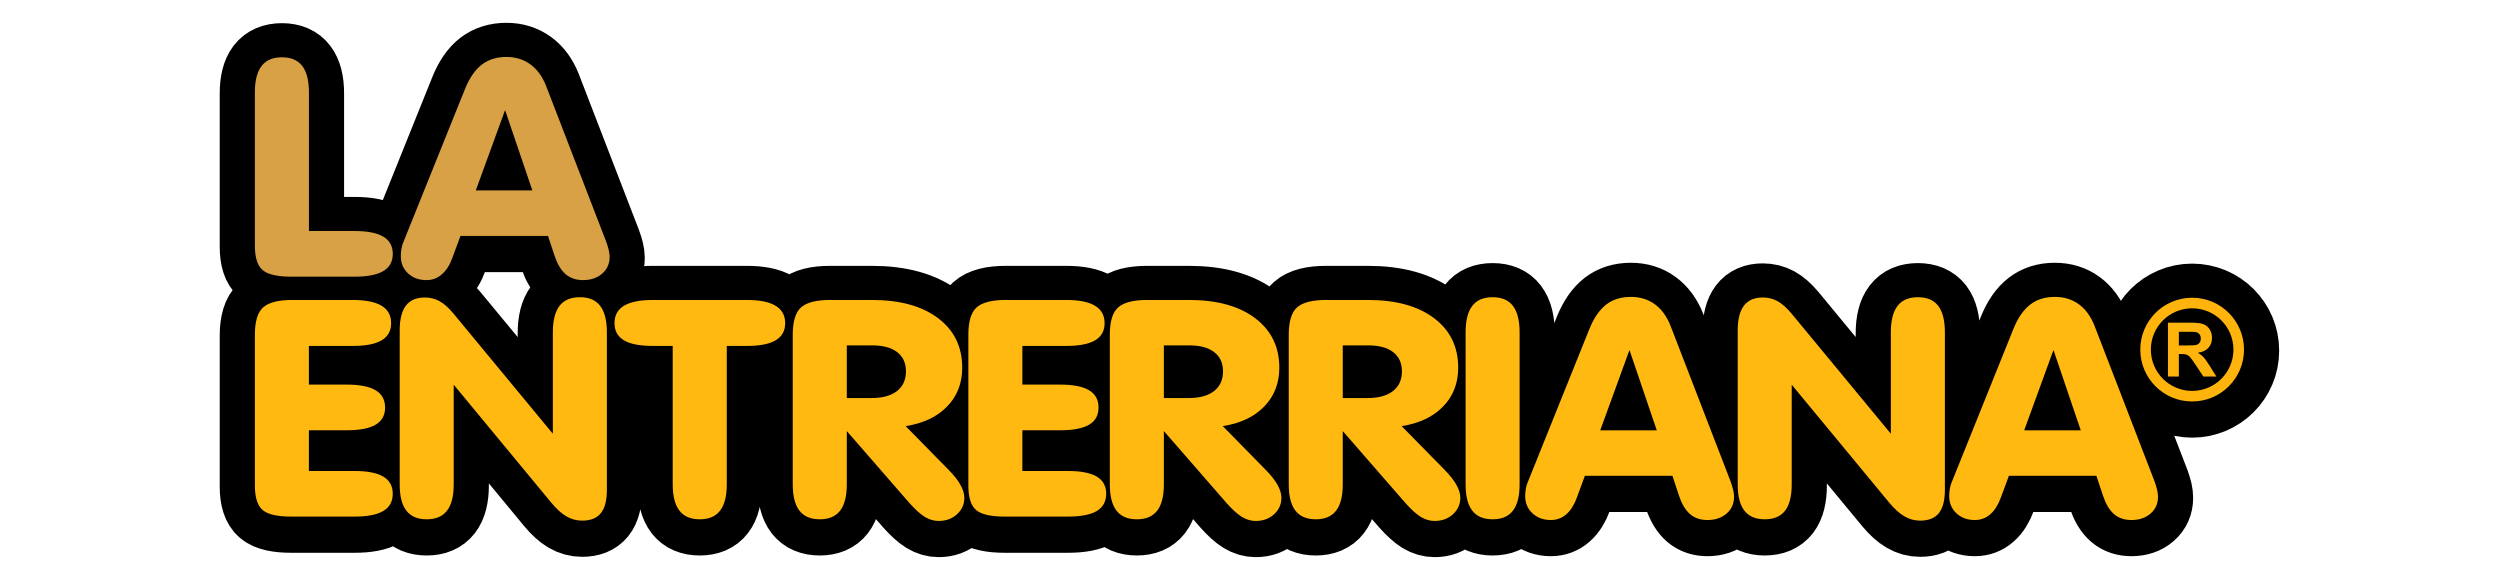
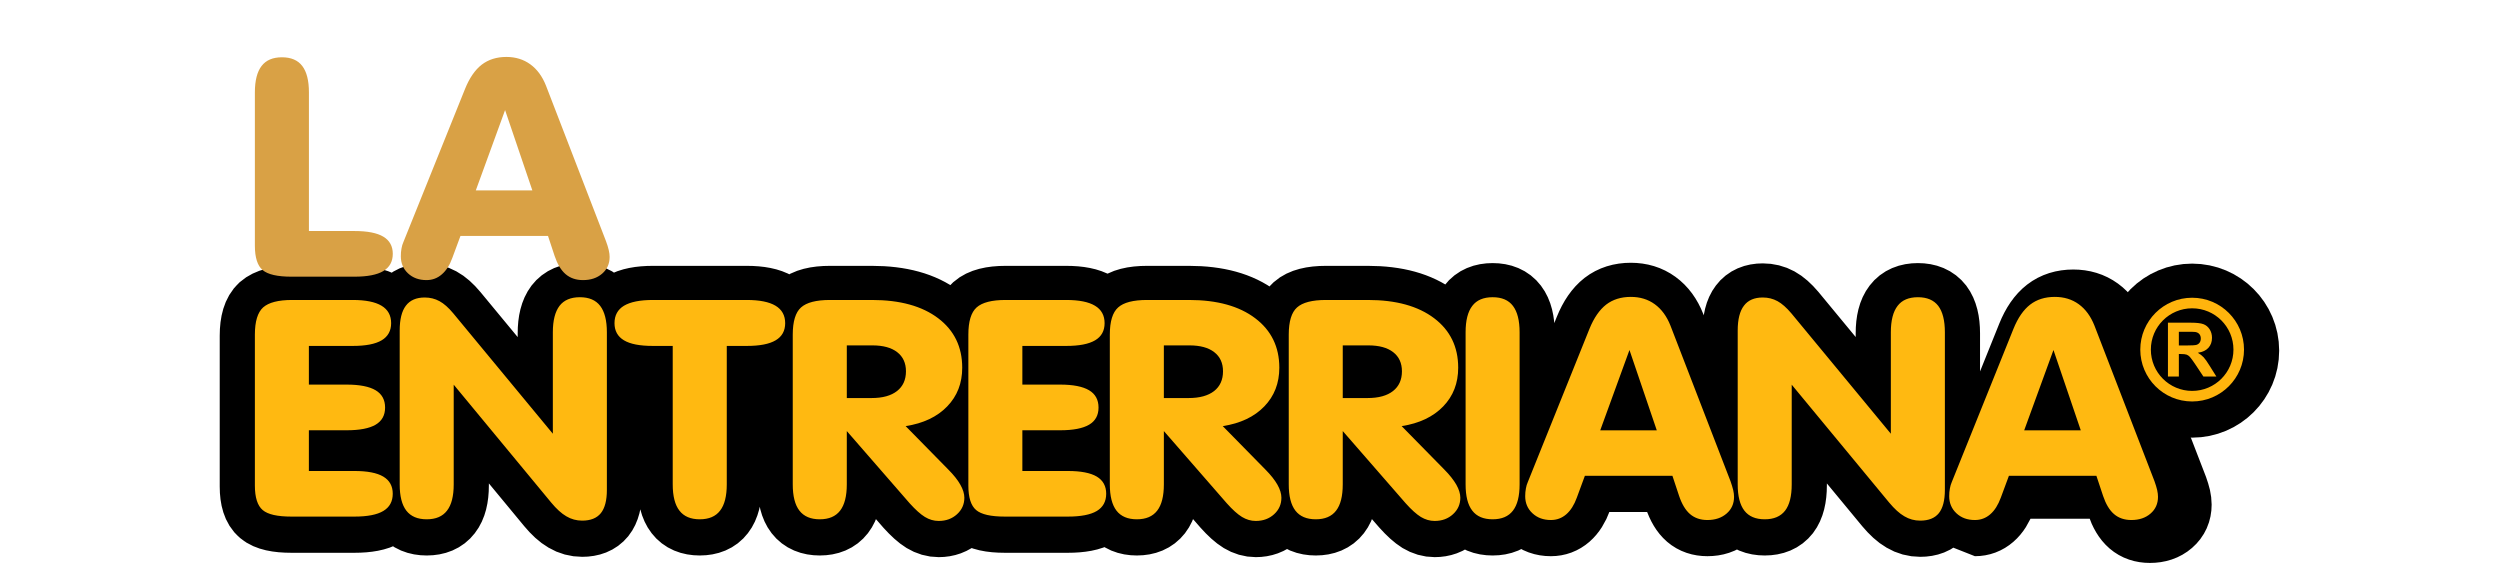
<svg xmlns="http://www.w3.org/2000/svg" version="1.1" id="Capa_1" x="0px" y="0px" width="640px" height="150px" viewBox="0 0 640 150" enable-background="new 0 0 640 150" xml:space="preserve">
  <g>
-     <path stroke="#000000" stroke-width="18" stroke-linecap="round" stroke-linejoin="bevel" stroke-miterlimit="10" d="   M121.804,49.011h14.478l-6.982-20.564L121.804,49.011L121.804,49.011z M117.88,60.661l-2.075,5.603   c-0.661,1.849-1.557,3.254-2.685,4.228c-1.119,0.985-2.442,1.476-3.939,1.476c-1.916,0-3.485-0.565-4.729-1.725   c-1.244-1.165-1.839-2.617-1.839-4.374c0-0.692,0.043-1.358,0.166-1.971c0.104-0.612,0.263-1.176,0.494-1.676l15.769-39.177   c1.137-2.825,2.573-4.9,4.276-6.222c1.708-1.312,3.815-1.983,6.323-1.983c2.347,0,4.396,0.639,6.125,1.892   c1.734,1.266,3.071,3.084,4.009,5.465l15.365,39.82c0.325,0.853,0.543,1.605,0.697,2.255c0.156,0.661,0.227,1.245,0.227,1.758   c0,1.753-0.631,3.172-1.913,4.287c-1.283,1.108-2.917,1.649-4.901,1.649c-1.8,0-3.277-0.509-4.457-1.521   c-1.179-1.015-2.104-2.564-2.805-4.646l-1.699-5.14H117.88L117.88,60.661z M65.249,23.911c0-3.019,0.575-5.27,1.72-6.758   c1.132-1.482,2.866-2.223,5.215-2.223c2.317,0,4.067,0.74,5.192,2.223c1.138,1.488,1.709,3.74,1.709,6.758v35.498h11.648   c3.33,0,5.805,0.481,7.403,1.446c1.608,0.962,2.417,2.432,2.417,4.385c0,1.974-0.809,3.455-2.417,4.41   c-1.599,0.963-4.074,1.446-7.403,1.446H74.625c-3.585,0-6.05-0.564-7.369-1.676c-1.338-1.119-2.008-3.209-2.008-6.28V23.911   L65.249,23.911z" />
-     <path stroke="#000000" stroke-width="18" stroke-linecap="round" stroke-linejoin="bevel" stroke-miterlimit="10" d="   M518.194,110.425h14.483l-6.991-20.558L518.194,110.425L518.194,110.425z M514.279,122.075l-2.076,5.605   c-0.684,1.846-1.566,3.266-2.692,4.238c-1.118,0.975-2.438,1.468-3.935,1.468c-1.927,0-3.49-0.565-4.734-1.727   c-1.233-1.154-1.846-2.618-1.846-4.37c0-0.701,0.055-1.352,0.174-1.977c0.113-0.604,0.265-1.165,0.497-1.668l15.772-39.185   c1.142-2.83,2.57-4.887,4.281-6.212c1.704-1.318,3.809-1.978,6.301-1.978c2.364,0,4.41,0.618,6.147,1.879   c1.731,1.257,3.065,3.084,4.008,5.464l15.369,39.826c0.303,0.856,0.535,1.602,0.688,2.257c0.147,0.663,0.214,1.247,0.214,1.756   c0,1.752-0.635,3.188-1.909,4.285c-1.275,1.108-2.906,1.648-4.898,1.648c-1.79,0-3.268-0.499-4.452-1.518   c-1.173-1.009-2.095-2.562-2.798-4.647l-1.712-5.146H514.279L514.279,122.075z M458.679,124.269c0,3.014-0.563,5.258-1.692,6.727   c-1.145,1.471-2.877,2.209-5.209,2.209c-2.347,0-4.081-0.738-5.218-2.209c-1.134-1.469-1.708-3.713-1.708-6.727V84.876   c0-2.852,0.533-4.965,1.595-6.354c1.046-1.398,2.662-2.098,4.821-2.098c1.385,0,2.641,0.314,3.779,0.939   c1.116,0.612,2.306,1.655,3.553,3.13l25.456,30.809V85.327c0-3.016,0.573-5.266,1.723-6.757c1.13-1.483,2.862-2.218,5.21-2.218   c2.318,0,4.061,0.734,5.206,2.218c1.125,1.491,1.694,3.741,1.694,6.757v40.346c0,2.684-0.517,4.676-1.535,5.953   c-1.038,1.286-2.636,1.92-4.785,1.92c-1.455,0-2.8-0.365-4.051-1.108c-1.262-0.722-2.529-1.893-3.876-3.495l-24.963-30.199V124.269   L458.679,124.269z M409.659,110.425h14.475l-6.989-20.558L409.659,110.425L409.659,110.425z M405.725,122.075l-2.064,5.605   c-0.672,1.846-1.567,3.266-2.684,4.238c-1.123,0.975-2.444,1.468-3.946,1.468c-1.911,0-3.48-0.565-4.724-1.727   c-1.245-1.154-1.857-2.618-1.857-4.37c0-0.701,0.063-1.352,0.178-1.977c0.106-0.604,0.271-1.165,0.503-1.668l15.765-39.185   c1.142-2.83,2.58-4.887,4.274-6.212c1.706-1.318,3.823-1.978,6.311-1.978c2.369,0,4.411,0.618,6.142,1.879   c1.734,1.257,3.07,3.084,4.011,5.464l15.372,39.826c0.304,0.856,0.521,1.602,0.689,2.257c0.154,0.663,0.221,1.247,0.221,1.756   c0,1.752-0.635,3.188-1.912,4.285c-1.284,1.108-2.914,1.648-4.909,1.648c-1.78,0-3.259-0.499-4.45-1.518   c-1.168-1.009-2.094-2.562-2.796-4.647l-1.708-5.146H405.725L405.725,122.075z M389.018,124.269c0,3.018-0.57,5.258-1.707,6.727   c-1.125,1.471-2.861,2.209-5.196,2.209c-2.337,0-4.083-0.738-5.208-2.209c-1.148-1.469-1.713-3.709-1.713-6.727V85.327   c0-3.016,0.564-5.266,1.713-6.757c1.125-1.483,2.871-2.218,5.208-2.218c2.335,0,4.071,0.734,5.196,2.218   c1.137,1.491,1.707,3.741,1.707,6.757V124.269L389.018,124.269z M343.744,102.163h6.362c2.829,0,4.985-0.6,6.5-1.789   c1.521-1.188,2.29-2.875,2.29-5.059c0-2.105-0.754-3.746-2.245-4.896c-1.489-1.167-3.622-1.737-6.367-1.737h-6.54V102.163   L343.744,102.163z M343.744,110.615v13.64c0,3.031-0.563,5.271-1.704,6.74c-1.13,1.471-2.876,2.209-5.193,2.209   c-2.36,0-4.077-0.738-5.222-2.209c-1.133-1.469-1.705-3.709-1.705-6.74V85.944c0-3.391,0.707-5.709,2.117-6.971   c1.422-1.276,3.892-1.915,7.41-1.915h10.752c7.195,0,12.836,1.563,16.947,4.675c4.098,3.099,6.152,7.326,6.152,12.656   c0,3.967-1.276,7.271-3.845,9.923c-2.564,2.651-6.109,4.341-10.628,5.038l10.9,11.097c1.393,1.399,2.402,2.698,3.095,3.894   c0.679,1.205,1.024,2.328,1.024,3.34c0,1.678-0.625,3.086-1.881,4.227c-1.246,1.146-2.808,1.719-4.701,1.719   c-1.219,0-2.382-0.34-3.528-1.024c-1.115-0.694-2.417-1.856-3.889-3.506L343.744,110.615L343.744,110.615z M297.949,102.163h6.359   c2.82,0,4.969-0.6,6.505-1.789c1.509-1.188,2.277-2.875,2.277-5.059c0-2.105-0.75-3.746-2.246-4.896   c-1.485-1.167-3.624-1.737-6.359-1.737h-6.538V102.163L297.949,102.163z M297.949,110.615v13.64c0,3.031-0.568,5.271-1.708,6.74   c-1.146,1.471-2.864,2.209-5.207,2.209c-2.328,0-4.076-0.738-5.213-2.209c-1.13-1.469-1.708-3.709-1.708-6.74V85.944   c0-3.391,0.709-5.709,2.126-6.971c1.411-1.276,3.893-1.915,7.413-1.915h10.744c7.187,0,12.836,1.563,16.936,4.675   c4.104,3.099,6.174,7.326,6.174,12.656c0,3.967-1.28,7.271-3.849,9.923c-2.558,2.651-6.112,4.341-10.63,5.038l10.896,11.097   c1.392,1.399,2.417,2.698,3.094,3.894c0.683,1.205,1.021,2.328,1.021,3.34c0,1.678-0.615,3.086-1.865,4.227   c-1.253,1.146-2.817,1.719-4.707,1.719c-1.225,0-2.378-0.34-3.517-1.024c-1.136-0.694-2.421-1.856-3.898-3.506L297.949,110.615   L297.949,110.615z M272.942,77.059c3.294,0,5.754,0.495,7.376,1.474c1.636,0.981,2.459,2.468,2.459,4.464   c0,1.956-0.805,3.431-2.426,4.386c-1.636,0.967-4.093,1.438-7.41,1.438h-11.217v9.904h9.691c3.302,0,5.769,0.484,7.393,1.449   c1.618,0.959,2.415,2.445,2.415,4.426c0,1.979-0.797,3.433-2.415,4.39c-1.624,0.949-4.091,1.426-7.393,1.426h-9.691v10.426h11.643   c3.33,0,5.805,0.472,7.418,1.434c1.596,0.962,2.401,2.436,2.401,4.383c0,1.977-0.806,3.457-2.401,4.416   c-1.614,0.965-4.089,1.439-7.418,1.439h-16.108c-3.587,0-6.036-0.55-7.357-1.668c-1.34-1.121-2.002-3.215-2.002-6.281V85.932   c0-3.378,0.699-5.696,2.116-6.968c1.42-1.267,3.887-1.905,7.41-1.905H272.942L272.942,77.059z M216.781,102.163h6.366   c2.808,0,4.967-0.6,6.488-1.789c1.518-1.188,2.291-2.875,2.291-5.059c0-2.105-0.756-3.746-2.245-4.896   c-1.5-1.167-3.62-1.737-6.365-1.737h-6.534V102.163L216.781,102.163z M216.781,110.615v13.64c0,3.031-0.575,5.271-1.714,6.74   c-1.135,1.471-2.868,2.209-5.207,2.209c-2.327,0-4.068-0.738-5.207-2.209c-1.139-1.469-1.709-3.709-1.709-6.74V85.944   c0-3.391,0.708-5.709,2.115-6.971c1.428-1.276,3.894-1.915,7.426-1.915h10.735c7.195,0,12.844,1.563,16.951,4.675   c4.099,3.099,6.157,7.326,6.157,12.656c0,3.967-1.275,7.271-3.85,9.923c-2.554,2.651-6.112,4.341-10.632,5.038l10.9,11.097   c1.396,1.399,2.43,2.698,3.099,3.894c0.69,1.205,1.03,2.328,1.03,3.34c0,1.678-0.621,3.086-1.877,4.227   c-1.256,1.146-2.808,1.719-4.704,1.719c-1.229,0-2.389-0.34-3.52-1.024c-1.131-0.694-2.417-1.856-3.908-3.506L216.781,110.615   L216.781,110.615z M172.215,88.82h-5.066c-3.336,0-5.812-0.472-7.415-1.438c-1.607-0.955-2.422-2.43-2.422-4.386   c0-1.996,0.814-3.482,2.426-4.464c1.648-0.979,4.104-1.474,7.411-1.474h24.015c3.286,0,5.737,0.495,7.38,1.474   c1.626,0.981,2.462,2.468,2.462,4.464c0,1.956-0.809,3.431-2.439,4.386c-1.628,0.967-4.086,1.438-7.402,1.438h-5.111v35.435   c0,3.031-0.57,5.271-1.716,6.74c-1.122,1.471-2.86,2.209-5.2,2.209c-2.334,0-4.067-0.738-5.201-2.209   c-1.145-1.469-1.72-3.709-1.72-6.74V88.82L172.215,88.82z M116.15,124.269c0,3.018-0.569,5.258-1.718,6.727   c-1.127,1.471-2.854,2.209-5.19,2.209c-2.349,0-4.073-0.738-5.219-2.209c-1.132-1.469-1.702-3.709-1.702-6.727V84.876   c0-2.852,0.53-4.965,1.581-6.354c1.058-1.398,2.669-2.098,4.833-2.098c1.377,0,2.634,0.314,3.776,0.939   c1.124,0.612,2.314,1.655,3.539,3.13l25.478,30.809V85.327c0-3.016,0.575-5.266,1.702-6.757c1.139-1.483,2.886-2.218,5.212-2.218   c2.334,0,4.067,0.734,5.207,2.218c1.137,1.491,1.711,3.741,1.711,6.757v40.346c0,2.684-0.511,4.676-1.537,5.953   c-1.043,1.286-2.638,1.92-4.79,1.92c-1.444,0-2.81-0.365-4.052-1.108c-1.25-0.722-2.526-1.893-3.859-3.495L116.15,98.743V124.269   L116.15,124.269z M90.3,77.059c3.279,0,5.741,0.495,7.376,1.474c1.631,0.981,2.455,2.468,2.455,4.464   c0,1.956-0.815,3.431-2.425,4.386c-1.63,0.967-4.095,1.438-7.406,1.438H79.072v9.904h9.688c3.298,0,5.783,0.484,7.401,1.449   c1.614,0.959,2.422,2.445,2.422,4.426c0,1.979-0.808,3.433-2.422,4.39c-1.619,0.949-4.104,1.426-7.401,1.426h-9.688v10.426h11.659   c3.323,0,5.789,0.472,7.394,1.434c1.618,0.962,2.418,2.436,2.418,4.383c0,1.977-0.8,3.457-2.418,4.416   c-1.605,0.965-4.07,1.439-7.394,1.439H74.612c-3.588,0-6.04-0.55-7.355-1.668c-1.335-1.121-2.008-3.215-2.008-6.281V85.932   c0-3.378,0.711-5.696,2.109-6.968c1.429-1.267,3.902-1.905,7.423-1.905H90.3L90.3,77.059z" />
+     <path stroke="#000000" stroke-width="18" stroke-linecap="round" stroke-linejoin="bevel" stroke-miterlimit="10" d="   M518.194,110.425h14.483l-6.991-20.558L518.194,110.425L518.194,110.425z M514.279,122.075l-2.076,5.605   c-0.684,1.846-1.566,3.266-2.692,4.238c-1.118,0.975-2.438,1.468-3.935,1.468c-1.233-1.154-1.846-2.618-1.846-4.37c0-0.701,0.055-1.352,0.174-1.977c0.113-0.604,0.265-1.165,0.497-1.668l15.772-39.185   c1.142-2.83,2.57-4.887,4.281-6.212c1.704-1.318,3.809-1.978,6.301-1.978c2.364,0,4.41,0.618,6.147,1.879   c1.731,1.257,3.065,3.084,4.008,5.464l15.369,39.826c0.303,0.856,0.535,1.602,0.688,2.257c0.147,0.663,0.214,1.247,0.214,1.756   c0,1.752-0.635,3.188-1.909,4.285c-1.275,1.108-2.906,1.648-4.898,1.648c-1.79,0-3.268-0.499-4.452-1.518   c-1.173-1.009-2.095-2.562-2.798-4.647l-1.712-5.146H514.279L514.279,122.075z M458.679,124.269c0,3.014-0.563,5.258-1.692,6.727   c-1.145,1.471-2.877,2.209-5.209,2.209c-2.347,0-4.081-0.738-5.218-2.209c-1.134-1.469-1.708-3.713-1.708-6.727V84.876   c0-2.852,0.533-4.965,1.595-6.354c1.046-1.398,2.662-2.098,4.821-2.098c1.385,0,2.641,0.314,3.779,0.939   c1.116,0.612,2.306,1.655,3.553,3.13l25.456,30.809V85.327c0-3.016,0.573-5.266,1.723-6.757c1.13-1.483,2.862-2.218,5.21-2.218   c2.318,0,4.061,0.734,5.206,2.218c1.125,1.491,1.694,3.741,1.694,6.757v40.346c0,2.684-0.517,4.676-1.535,5.953   c-1.038,1.286-2.636,1.92-4.785,1.92c-1.455,0-2.8-0.365-4.051-1.108c-1.262-0.722-2.529-1.893-3.876-3.495l-24.963-30.199V124.269   L458.679,124.269z M409.659,110.425h14.475l-6.989-20.558L409.659,110.425L409.659,110.425z M405.725,122.075l-2.064,5.605   c-0.672,1.846-1.567,3.266-2.684,4.238c-1.123,0.975-2.444,1.468-3.946,1.468c-1.911,0-3.48-0.565-4.724-1.727   c-1.245-1.154-1.857-2.618-1.857-4.37c0-0.701,0.063-1.352,0.178-1.977c0.106-0.604,0.271-1.165,0.503-1.668l15.765-39.185   c1.142-2.83,2.58-4.887,4.274-6.212c1.706-1.318,3.823-1.978,6.311-1.978c2.369,0,4.411,0.618,6.142,1.879   c1.734,1.257,3.07,3.084,4.011,5.464l15.372,39.826c0.304,0.856,0.521,1.602,0.689,2.257c0.154,0.663,0.221,1.247,0.221,1.756   c0,1.752-0.635,3.188-1.912,4.285c-1.284,1.108-2.914,1.648-4.909,1.648c-1.78,0-3.259-0.499-4.45-1.518   c-1.168-1.009-2.094-2.562-2.796-4.647l-1.708-5.146H405.725L405.725,122.075z M389.018,124.269c0,3.018-0.57,5.258-1.707,6.727   c-1.125,1.471-2.861,2.209-5.196,2.209c-2.337,0-4.083-0.738-5.208-2.209c-1.148-1.469-1.713-3.709-1.713-6.727V85.327   c0-3.016,0.564-5.266,1.713-6.757c1.125-1.483,2.871-2.218,5.208-2.218c2.335,0,4.071,0.734,5.196,2.218   c1.137,1.491,1.707,3.741,1.707,6.757V124.269L389.018,124.269z M343.744,102.163h6.362c2.829,0,4.985-0.6,6.5-1.789   c1.521-1.188,2.29-2.875,2.29-5.059c0-2.105-0.754-3.746-2.245-4.896c-1.489-1.167-3.622-1.737-6.367-1.737h-6.54V102.163   L343.744,102.163z M343.744,110.615v13.64c0,3.031-0.563,5.271-1.704,6.74c-1.13,1.471-2.876,2.209-5.193,2.209   c-2.36,0-4.077-0.738-5.222-2.209c-1.133-1.469-1.705-3.709-1.705-6.74V85.944c0-3.391,0.707-5.709,2.117-6.971   c1.422-1.276,3.892-1.915,7.41-1.915h10.752c7.195,0,12.836,1.563,16.947,4.675c4.098,3.099,6.152,7.326,6.152,12.656   c0,3.967-1.276,7.271-3.845,9.923c-2.564,2.651-6.109,4.341-10.628,5.038l10.9,11.097c1.393,1.399,2.402,2.698,3.095,3.894   c0.679,1.205,1.024,2.328,1.024,3.34c0,1.678-0.625,3.086-1.881,4.227c-1.246,1.146-2.808,1.719-4.701,1.719   c-1.219,0-2.382-0.34-3.528-1.024c-1.115-0.694-2.417-1.856-3.889-3.506L343.744,110.615L343.744,110.615z M297.949,102.163h6.359   c2.82,0,4.969-0.6,6.505-1.789c1.509-1.188,2.277-2.875,2.277-5.059c0-2.105-0.75-3.746-2.246-4.896   c-1.485-1.167-3.624-1.737-6.359-1.737h-6.538V102.163L297.949,102.163z M297.949,110.615v13.64c0,3.031-0.568,5.271-1.708,6.74   c-1.146,1.471-2.864,2.209-5.207,2.209c-2.328,0-4.076-0.738-5.213-2.209c-1.13-1.469-1.708-3.709-1.708-6.74V85.944   c0-3.391,0.709-5.709,2.126-6.971c1.411-1.276,3.893-1.915,7.413-1.915h10.744c7.187,0,12.836,1.563,16.936,4.675   c4.104,3.099,6.174,7.326,6.174,12.656c0,3.967-1.28,7.271-3.849,9.923c-2.558,2.651-6.112,4.341-10.63,5.038l10.896,11.097   c1.392,1.399,2.417,2.698,3.094,3.894c0.683,1.205,1.021,2.328,1.021,3.34c0,1.678-0.615,3.086-1.865,4.227   c-1.253,1.146-2.817,1.719-4.707,1.719c-1.225,0-2.378-0.34-3.517-1.024c-1.136-0.694-2.421-1.856-3.898-3.506L297.949,110.615   L297.949,110.615z M272.942,77.059c3.294,0,5.754,0.495,7.376,1.474c1.636,0.981,2.459,2.468,2.459,4.464   c0,1.956-0.805,3.431-2.426,4.386c-1.636,0.967-4.093,1.438-7.41,1.438h-11.217v9.904h9.691c3.302,0,5.769,0.484,7.393,1.449   c1.618,0.959,2.415,2.445,2.415,4.426c0,1.979-0.797,3.433-2.415,4.39c-1.624,0.949-4.091,1.426-7.393,1.426h-9.691v10.426h11.643   c3.33,0,5.805,0.472,7.418,1.434c1.596,0.962,2.401,2.436,2.401,4.383c0,1.977-0.806,3.457-2.401,4.416   c-1.614,0.965-4.089,1.439-7.418,1.439h-16.108c-3.587,0-6.036-0.55-7.357-1.668c-1.34-1.121-2.002-3.215-2.002-6.281V85.932   c0-3.378,0.699-5.696,2.116-6.968c1.42-1.267,3.887-1.905,7.41-1.905H272.942L272.942,77.059z M216.781,102.163h6.366   c2.808,0,4.967-0.6,6.488-1.789c1.518-1.188,2.291-2.875,2.291-5.059c0-2.105-0.756-3.746-2.245-4.896   c-1.5-1.167-3.62-1.737-6.365-1.737h-6.534V102.163L216.781,102.163z M216.781,110.615v13.64c0,3.031-0.575,5.271-1.714,6.74   c-1.135,1.471-2.868,2.209-5.207,2.209c-2.327,0-4.068-0.738-5.207-2.209c-1.139-1.469-1.709-3.709-1.709-6.74V85.944   c0-3.391,0.708-5.709,2.115-6.971c1.428-1.276,3.894-1.915,7.426-1.915h10.735c7.195,0,12.844,1.563,16.951,4.675   c4.099,3.099,6.157,7.326,6.157,12.656c0,3.967-1.275,7.271-3.85,9.923c-2.554,2.651-6.112,4.341-10.632,5.038l10.9,11.097   c1.396,1.399,2.43,2.698,3.099,3.894c0.69,1.205,1.03,2.328,1.03,3.34c0,1.678-0.621,3.086-1.877,4.227   c-1.256,1.146-2.808,1.719-4.704,1.719c-1.229,0-2.389-0.34-3.52-1.024c-1.131-0.694-2.417-1.856-3.908-3.506L216.781,110.615   L216.781,110.615z M172.215,88.82h-5.066c-3.336,0-5.812-0.472-7.415-1.438c-1.607-0.955-2.422-2.43-2.422-4.386   c0-1.996,0.814-3.482,2.426-4.464c1.648-0.979,4.104-1.474,7.411-1.474h24.015c3.286,0,5.737,0.495,7.38,1.474   c1.626,0.981,2.462,2.468,2.462,4.464c0,1.956-0.809,3.431-2.439,4.386c-1.628,0.967-4.086,1.438-7.402,1.438h-5.111v35.435   c0,3.031-0.57,5.271-1.716,6.74c-1.122,1.471-2.86,2.209-5.2,2.209c-2.334,0-4.067-0.738-5.201-2.209   c-1.145-1.469-1.72-3.709-1.72-6.74V88.82L172.215,88.82z M116.15,124.269c0,3.018-0.569,5.258-1.718,6.727   c-1.127,1.471-2.854,2.209-5.19,2.209c-2.349,0-4.073-0.738-5.219-2.209c-1.132-1.469-1.702-3.709-1.702-6.727V84.876   c0-2.852,0.53-4.965,1.581-6.354c1.058-1.398,2.669-2.098,4.833-2.098c1.377,0,2.634,0.314,3.776,0.939   c1.124,0.612,2.314,1.655,3.539,3.13l25.478,30.809V85.327c0-3.016,0.575-5.266,1.702-6.757c1.139-1.483,2.886-2.218,5.212-2.218   c2.334,0,4.067,0.734,5.207,2.218c1.137,1.491,1.711,3.741,1.711,6.757v40.346c0,2.684-0.511,4.676-1.537,5.953   c-1.043,1.286-2.638,1.92-4.79,1.92c-1.444,0-2.81-0.365-4.052-1.108c-1.25-0.722-2.526-1.893-3.859-3.495L116.15,98.743V124.269   L116.15,124.269z M90.3,77.059c3.279,0,5.741,0.495,7.376,1.474c1.631,0.981,2.455,2.468,2.455,4.464   c0,1.956-0.815,3.431-2.425,4.386c-1.63,0.967-4.095,1.438-7.406,1.438H79.072v9.904h9.688c3.298,0,5.783,0.484,7.401,1.449   c1.614,0.959,2.422,2.445,2.422,4.426c0,1.979-0.808,3.433-2.422,4.39c-1.619,0.949-4.104,1.426-7.401,1.426h-9.688v10.426h11.659   c3.323,0,5.789,0.472,7.394,1.434c1.618,0.962,2.418,2.436,2.418,4.383c0,1.977-0.8,3.457-2.418,4.416   c-1.605,0.965-4.07,1.439-7.394,1.439H74.612c-3.588,0-6.04-0.55-7.355-1.668c-1.335-1.121-2.008-3.215-2.008-6.281V85.932   c0-3.378,0.711-5.696,2.109-6.968c1.429-1.267,3.902-1.905,7.423-1.905H90.3L90.3,77.059z" />
    <path fill-rule="evenodd" clip-rule="evenodd" stroke="#000000" stroke-width="18" stroke-linecap="round" stroke-linejoin="bevel" stroke-miterlimit="10" d="   M554.993,96.651V82.874h5.86c1.474,0,2.545,0.125,3.21,0.371c0.669,0.249,1.202,0.688,1.605,1.318   c0.399,0.636,0.603,1.357,0.603,2.174c0,1.034-0.303,1.887-0.909,2.559c-0.604,0.676-1.512,1.1-2.717,1.275   c0.6,0.348,1.094,0.734,1.483,1.154c0.391,0.418,0.916,1.166,1.574,2.236l1.684,2.689h-3.326l-1.995-3.008   c-0.716-1.07-1.207-1.74-1.47-2.021c-0.262-0.276-0.542-0.469-0.836-0.571c-0.3-0.103-0.769-0.153-1.41-0.153h-0.563v5.754H554.993   L554.993,96.651z M557.786,88.703h2.057c1.331,0,2.165-0.058,2.5-0.17c0.327-0.112,0.593-0.306,0.778-0.584   c0.187-0.274,0.283-0.621,0.283-1.035c0-0.464-0.129-0.836-0.374-1.124c-0.244-0.286-0.597-0.468-1.047-0.539   c-0.226-0.033-0.903-0.051-2.027-0.051h-2.17V88.703L557.786,88.703z" />
    <path stroke="#000000" stroke-width="18" stroke-linecap="round" stroke-linejoin="bevel" stroke-miterlimit="10" d="   M561.19,76.485c3.663,0,6.986,1.488,9.386,3.891c2.404,2.4,3.892,5.722,3.892,9.387s-1.487,6.985-3.892,9.387   c-2.399,2.404-5.723,3.889-9.386,3.889c-3.667,0-6.986-1.484-9.391-3.889c-2.396-2.401-3.886-5.722-3.886-9.387   s1.489-6.986,3.886-9.387C554.204,77.971,557.523,76.485,561.19,76.485L561.19,76.485z M568.667,82.287   c-1.914-1.911-4.56-3.097-7.477-3.097s-5.563,1.186-7.478,3.097c-1.913,1.911-3.092,4.557-3.092,7.476   c0,2.922,1.179,5.563,3.092,7.476c1.915,1.911,4.561,3.095,7.478,3.095s5.563-1.184,7.477-3.095   c1.909-1.913,3.095-4.554,3.095-7.476C571.762,86.844,570.576,84.198,568.667,82.287L568.667,82.287z" />
  </g>
  <g>
    <path fill="#D9A145" d="M121.804,48.745h14.478l-6.982-20.562L121.804,48.745L121.804,48.745z M117.88,60.396l-2.075,5.603   c-0.661,1.851-1.557,3.253-2.685,4.227c-1.119,0.987-2.442,1.478-3.939,1.478c-1.916,0-3.485-0.565-4.729-1.724   c-1.244-1.165-1.839-2.621-1.839-4.376c0-0.692,0.043-1.358,0.166-1.969c0.104-0.614,0.263-1.176,0.494-1.676l15.769-39.179   c1.137-2.823,2.573-4.9,4.276-6.221c1.708-1.312,3.815-1.983,6.323-1.983c2.347,0,4.396,0.637,6.125,1.893   c1.734,1.265,3.071,3.083,4.009,5.466l15.365,39.819c0.325,0.853,0.543,1.605,0.697,2.255c0.156,0.662,0.227,1.247,0.227,1.76   c0,1.75-0.631,3.171-1.913,4.285c-1.283,1.11-2.917,1.65-4.901,1.65c-1.8,0-3.277-0.512-4.457-1.521   c-1.179-1.015-2.104-2.566-2.805-4.647l-1.699-5.139H117.88L117.88,60.396z M65.249,23.646c0-3.018,0.575-5.27,1.72-6.759   c1.132-1.482,2.866-2.221,5.215-2.221c2.317,0,4.067,0.739,5.192,2.221c1.138,1.49,1.709,3.742,1.709,6.759v35.496h11.648   c3.33,0,5.805,0.484,7.403,1.448c1.608,0.962,2.417,2.432,2.417,4.384c0,1.976-0.809,3.456-2.417,4.413   c-1.599,0.962-4.074,1.444-7.403,1.444H74.625c-3.585,0-6.05-0.563-7.369-1.674c-1.338-1.12-2.008-3.209-2.008-6.279V23.646   L65.249,23.646z" />
    <path fill="#FFB911" d="M518.194,110.16h14.483L525.687,89.6L518.194,110.16L518.194,110.16z M514.279,121.811l-2.076,5.604   c-0.684,1.846-1.566,3.264-2.692,4.239c-1.118,0.975-2.438,1.471-3.935,1.471c-1.927,0-3.49-0.567-4.734-1.729   c-1.233-1.154-1.846-2.62-1.846-4.369c0-0.7,0.055-1.354,0.174-1.978c0.113-0.603,0.265-1.164,0.497-1.671l15.772-39.182   c1.142-2.829,2.57-4.888,4.281-6.216c1.704-1.315,3.809-1.975,6.301-1.975c2.364,0,4.41,0.619,6.147,1.878   c1.731,1.259,3.065,3.087,4.008,5.465l15.369,39.828c0.303,0.854,0.535,1.601,0.688,2.257c0.147,0.662,0.214,1.244,0.214,1.754   c0,1.753-0.635,3.189-1.909,4.286c-1.275,1.108-2.906,1.651-4.898,1.651c-1.79,0-3.268-0.502-4.452-1.52   c-1.173-1.01-2.095-2.562-2.798-4.649l-1.712-5.146H514.279L514.279,121.811z M458.679,124.003c0,3.016-0.563,5.258-1.692,6.724   c-1.145,1.475-2.877,2.213-5.209,2.213c-2.347,0-4.081-0.738-5.218-2.213c-1.134-1.466-1.708-3.708-1.708-6.724V84.611   c0-2.854,0.533-4.966,1.595-6.353c1.046-1.399,2.662-2.099,4.821-2.099c1.385,0,2.641,0.315,3.779,0.939   c1.116,0.609,2.306,1.656,3.553,3.131l25.456,30.805V85.062c0-3.015,0.573-5.263,1.723-6.756c1.13-1.486,2.862-2.218,5.21-2.218   c2.318,0,4.061,0.731,5.206,2.218c1.125,1.493,1.694,3.741,1.694,6.756v40.347c0,2.685-0.517,4.672-1.535,5.953   c-1.038,1.287-2.636,1.92-4.785,1.92c-1.455,0-2.8-0.365-4.051-1.109c-1.262-0.721-2.529-1.895-3.876-3.496l-24.963-30.196V124.003   L458.679,124.003z M409.659,110.16h14.475L417.145,89.6L409.659,110.16L409.659,110.16z M405.725,121.811l-2.064,5.604   c-0.672,1.846-1.567,3.264-2.684,4.239c-1.123,0.975-2.444,1.471-3.946,1.471c-1.911,0-3.48-0.567-4.724-1.729   c-1.245-1.154-1.857-2.62-1.857-4.369c0-0.7,0.063-1.354,0.178-1.978c0.106-0.603,0.271-1.164,0.503-1.671l15.765-39.182   c1.142-2.829,2.58-4.888,4.274-6.216c1.706-1.315,3.823-1.975,6.311-1.975c2.369,0,4.411,0.619,6.142,1.878   c1.734,1.259,3.07,3.087,4.011,5.465l15.372,39.828c0.304,0.854,0.521,1.601,0.689,2.257c0.154,0.662,0.221,1.244,0.221,1.754   c0,1.753-0.635,3.189-1.912,4.286c-1.284,1.108-2.914,1.651-4.909,1.651c-1.78,0-3.259-0.502-4.45-1.52   c-1.168-1.01-2.094-2.562-2.796-4.649l-1.708-5.146H405.725L405.725,121.811z M389.018,124.003c0,3.017-0.57,5.258-1.707,6.724   c-1.125,1.475-2.861,2.213-5.196,2.213c-2.337,0-4.083-0.738-5.208-2.213c-1.148-1.466-1.713-3.707-1.713-6.724V85.062   c0-3.015,0.564-5.263,1.713-6.756c1.125-1.486,2.871-2.218,5.208-2.218c2.335,0,4.071,0.731,5.196,2.218   c1.137,1.493,1.707,3.741,1.707,6.756V124.003L389.018,124.003z M343.744,101.899h6.362c2.829,0,4.985-0.601,6.5-1.79   c1.521-1.187,2.29-2.877,2.29-5.06c0-2.104-0.754-3.746-2.245-4.897c-1.489-1.165-3.622-1.733-6.367-1.733h-6.54V101.899   L343.744,101.899z M343.744,110.351v13.64c0,3.029-0.563,5.271-1.704,6.736c-1.13,1.475-2.876,2.213-5.193,2.213   c-2.36,0-4.077-0.738-5.222-2.213c-1.133-1.466-1.705-3.707-1.705-6.736V85.68c0-3.392,0.707-5.709,2.117-6.971   c1.422-1.277,3.892-1.916,7.41-1.916h10.752c7.195,0,12.836,1.564,16.947,4.676c4.098,3.1,6.152,7.326,6.152,12.656   c0,3.967-1.276,7.273-3.845,9.923c-2.564,2.652-6.109,4.34-10.628,5.038l10.9,11.097c1.393,1.397,2.402,2.699,3.095,3.892   c0.679,1.207,1.024,2.328,1.024,3.341c0,1.676-0.625,3.084-1.881,4.228c-1.246,1.143-2.808,1.718-4.701,1.718   c-1.219,0-2.382-0.341-3.528-1.024c-1.115-0.693-2.417-1.855-3.889-3.505L343.744,110.351L343.744,110.351z M297.949,101.899h6.359   c2.82,0,4.969-0.601,6.505-1.79c1.509-1.187,2.277-2.877,2.277-5.06c0-2.104-0.75-3.746-2.246-4.897   c-1.485-1.165-3.624-1.733-6.359-1.733h-6.538V101.899L297.949,101.899z M297.949,110.351v13.64c0,3.029-0.568,5.271-1.708,6.736   c-1.146,1.475-2.864,2.213-5.207,2.213c-2.328,0-4.076-0.738-5.213-2.213c-1.13-1.466-1.708-3.707-1.708-6.736V85.68   c0-3.392,0.709-5.709,2.126-6.971c1.411-1.277,3.893-1.916,7.413-1.916h10.744c7.187,0,12.836,1.564,16.936,4.676   c4.104,3.1,6.174,7.326,6.174,12.656c0,3.967-1.28,7.273-3.849,9.923c-2.558,2.652-6.112,4.34-10.63,5.038l10.896,11.097   c1.392,1.397,2.417,2.699,3.094,3.892c0.683,1.207,1.021,2.328,1.021,3.341c0,1.676-0.615,3.084-1.865,4.228   c-1.253,1.143-2.817,1.718-4.707,1.718c-1.225,0-2.378-0.341-3.517-1.024c-1.136-0.693-2.421-1.855-3.898-3.505L297.949,110.351   L297.949,110.351z M272.942,76.793c3.294,0,5.754,0.494,7.376,1.475c1.636,0.981,2.459,2.469,2.459,4.464   c0,1.955-0.805,3.43-2.426,4.386c-1.636,0.968-4.093,1.439-7.41,1.439h-11.217v9.9h9.691c3.302,0,5.769,0.488,7.393,1.451   c1.618,0.962,2.415,2.447,2.415,4.426c0,1.98-0.797,3.434-2.415,4.39c-1.624,0.951-4.091,1.425-7.393,1.425h-9.691v10.425h11.643   c3.33,0,5.805,0.476,7.418,1.437c1.596,0.962,2.401,2.437,2.401,4.383c0,1.975-0.806,3.457-2.401,4.416   c-1.614,0.965-4.089,1.438-7.418,1.438h-16.108c-3.587,0-6.036-0.548-7.357-1.667c-1.34-1.123-2.002-3.217-2.002-6.28V85.666   c0-3.378,0.699-5.695,2.116-6.967c1.42-1.268,3.887-1.906,7.41-1.906H272.942L272.942,76.793z M216.781,101.899h6.366   c2.808,0,4.967-0.601,6.488-1.79c1.518-1.187,2.291-2.877,2.291-5.06c0-2.104-0.756-3.746-2.245-4.897   c-1.5-1.165-3.62-1.733-6.365-1.733h-6.534V101.899L216.781,101.899z M216.781,110.351v13.64c0,3.029-0.575,5.271-1.714,6.736   c-1.135,1.475-2.868,2.213-5.207,2.213c-2.327,0-4.068-0.738-5.207-2.213c-1.139-1.466-1.709-3.707-1.709-6.736V85.68   c0-3.392,0.708-5.709,2.115-6.971c1.428-1.277,3.894-1.916,7.426-1.916h10.735c7.195,0,12.844,1.564,16.951,4.676   c4.099,3.1,6.157,7.326,6.157,12.656c0,3.967-1.275,7.273-3.85,9.923c-2.554,2.652-6.112,4.34-10.632,5.038l10.9,11.097   c1.396,1.397,2.43,2.699,3.099,3.892c0.69,1.207,1.03,2.328,1.03,3.341c0,1.676-0.621,3.084-1.877,4.228   c-1.256,1.143-2.808,1.718-4.704,1.718c-1.229,0-2.389-0.341-3.52-1.024c-1.131-0.693-2.417-1.855-3.908-3.505L216.781,110.351   L216.781,110.351z M172.215,88.557h-5.066c-3.336,0-5.812-0.472-7.415-1.439c-1.607-0.956-2.422-2.431-2.422-4.386   c0-1.995,0.814-3.482,2.426-4.464c1.648-0.98,4.104-1.475,7.411-1.475h24.015c3.286,0,5.737,0.494,7.38,1.475   c1.626,0.981,2.462,2.469,2.462,4.464c0,1.955-0.809,3.43-2.439,4.386c-1.628,0.968-4.086,1.439-7.402,1.439h-5.111v35.434   c0,3.029-0.57,5.271-1.716,6.736c-1.122,1.475-2.86,2.213-5.2,2.213c-2.334,0-4.067-0.738-5.201-2.213   c-1.145-1.466-1.72-3.707-1.72-6.736V88.557L172.215,88.557z M116.15,124.003c0,3.017-0.569,5.258-1.718,6.724   c-1.127,1.475-2.854,2.213-5.19,2.213c-2.349,0-4.073-0.738-5.219-2.213c-1.132-1.466-1.702-3.707-1.702-6.724V84.611   c0-2.854,0.53-4.966,1.581-6.353c1.058-1.399,2.669-2.099,4.833-2.099c1.377,0,2.634,0.315,3.776,0.939   c1.124,0.609,2.314,1.656,3.539,3.131l25.478,30.805V85.062c0-3.015,0.575-5.263,1.702-6.756c1.139-1.486,2.886-2.218,5.212-2.218   c2.334,0,4.067,0.731,5.207,2.218c1.137,1.493,1.711,3.741,1.711,6.756v40.347c0,2.685-0.511,4.672-1.537,5.953   c-1.043,1.287-2.638,1.92-4.79,1.92c-1.444,0-2.81-0.365-4.052-1.109c-1.25-0.721-2.526-1.895-3.859-3.496L116.15,98.479V124.003   L116.15,124.003z M90.3,76.793c3.279,0,5.741,0.494,7.376,1.475c1.631,0.981,2.455,2.469,2.455,4.464   c0,1.955-0.815,3.43-2.425,4.386c-1.63,0.968-4.095,1.439-7.406,1.439H79.072v9.9h9.688c3.298,0,5.783,0.488,7.401,1.451   c1.614,0.962,2.422,2.447,2.422,4.426c0,1.98-0.808,3.434-2.422,4.39c-1.619,0.951-4.104,1.425-7.401,1.425h-9.688v10.425h11.659   c3.323,0,5.789,0.476,7.394,1.437c1.618,0.962,2.418,2.437,2.418,4.383c0,1.975-0.8,3.457-2.418,4.416   c-1.605,0.965-4.07,1.438-7.394,1.438H74.612c-3.588,0-6.04-0.548-7.355-1.667c-1.335-1.123-2.008-3.217-2.008-6.28V85.666   c0-3.378,0.711-5.695,2.109-6.967c1.429-1.268,3.902-1.906,7.423-1.906H90.3L90.3,76.793z" />
    <path fill-rule="evenodd" clip-rule="evenodd" fill="#FFB40D" d="M554.993,96.385V82.609h5.86c1.474,0,2.545,0.125,3.21,0.372   c0.669,0.247,1.202,0.687,1.605,1.318c0.399,0.636,0.603,1.354,0.603,2.171c0,1.035-0.303,1.889-0.909,2.561   c-0.604,0.675-1.512,1.098-2.717,1.274c0.6,0.35,1.094,0.733,1.483,1.154c0.391,0.419,0.916,1.166,1.574,2.237l1.684,2.688h-3.326   l-1.995-3.008c-0.716-1.066-1.207-1.74-1.47-2.021c-0.262-0.273-0.542-0.468-0.836-0.57c-0.3-0.103-0.769-0.154-1.41-0.154h-0.563   v5.753H554.993L554.993,96.385z M557.786,88.438h2.057c1.331,0,2.165-0.056,2.5-0.168c0.327-0.113,0.593-0.31,0.778-0.584   c0.187-0.275,0.283-0.622,0.283-1.037c0-0.463-0.129-0.836-0.374-1.125c-0.244-0.285-0.597-0.465-1.047-0.538   c-0.226-0.032-0.903-0.049-2.027-0.049h-2.17V88.438L557.786,88.438z" />
    <path fill="#FFB40D" d="M561.19,76.22c3.663,0,6.986,1.486,9.386,3.89c2.404,2.403,3.892,5.721,3.892,9.388   s-1.487,6.986-3.892,9.388c-2.399,2.402-5.723,3.889-9.386,3.889c-3.667,0-6.986-1.484-9.391-3.889   c-2.396-2.401-3.886-5.721-3.886-9.388s1.489-6.984,3.886-9.388C554.204,77.706,557.523,76.22,561.19,76.22L561.19,76.22z    M568.667,82.02c-1.914-1.91-4.56-3.092-7.477-3.092s-5.563,1.182-7.478,3.092c-1.913,1.914-3.092,4.559-3.092,7.478   c0,2.92,1.179,5.562,3.092,7.476c1.915,1.912,4.561,3.096,7.478,3.096s5.563-1.184,7.477-3.096   c1.909-1.914,3.095-4.556,3.095-7.476C571.762,86.578,570.576,83.934,568.667,82.02L568.667,82.02z" />
  </g>
</svg>